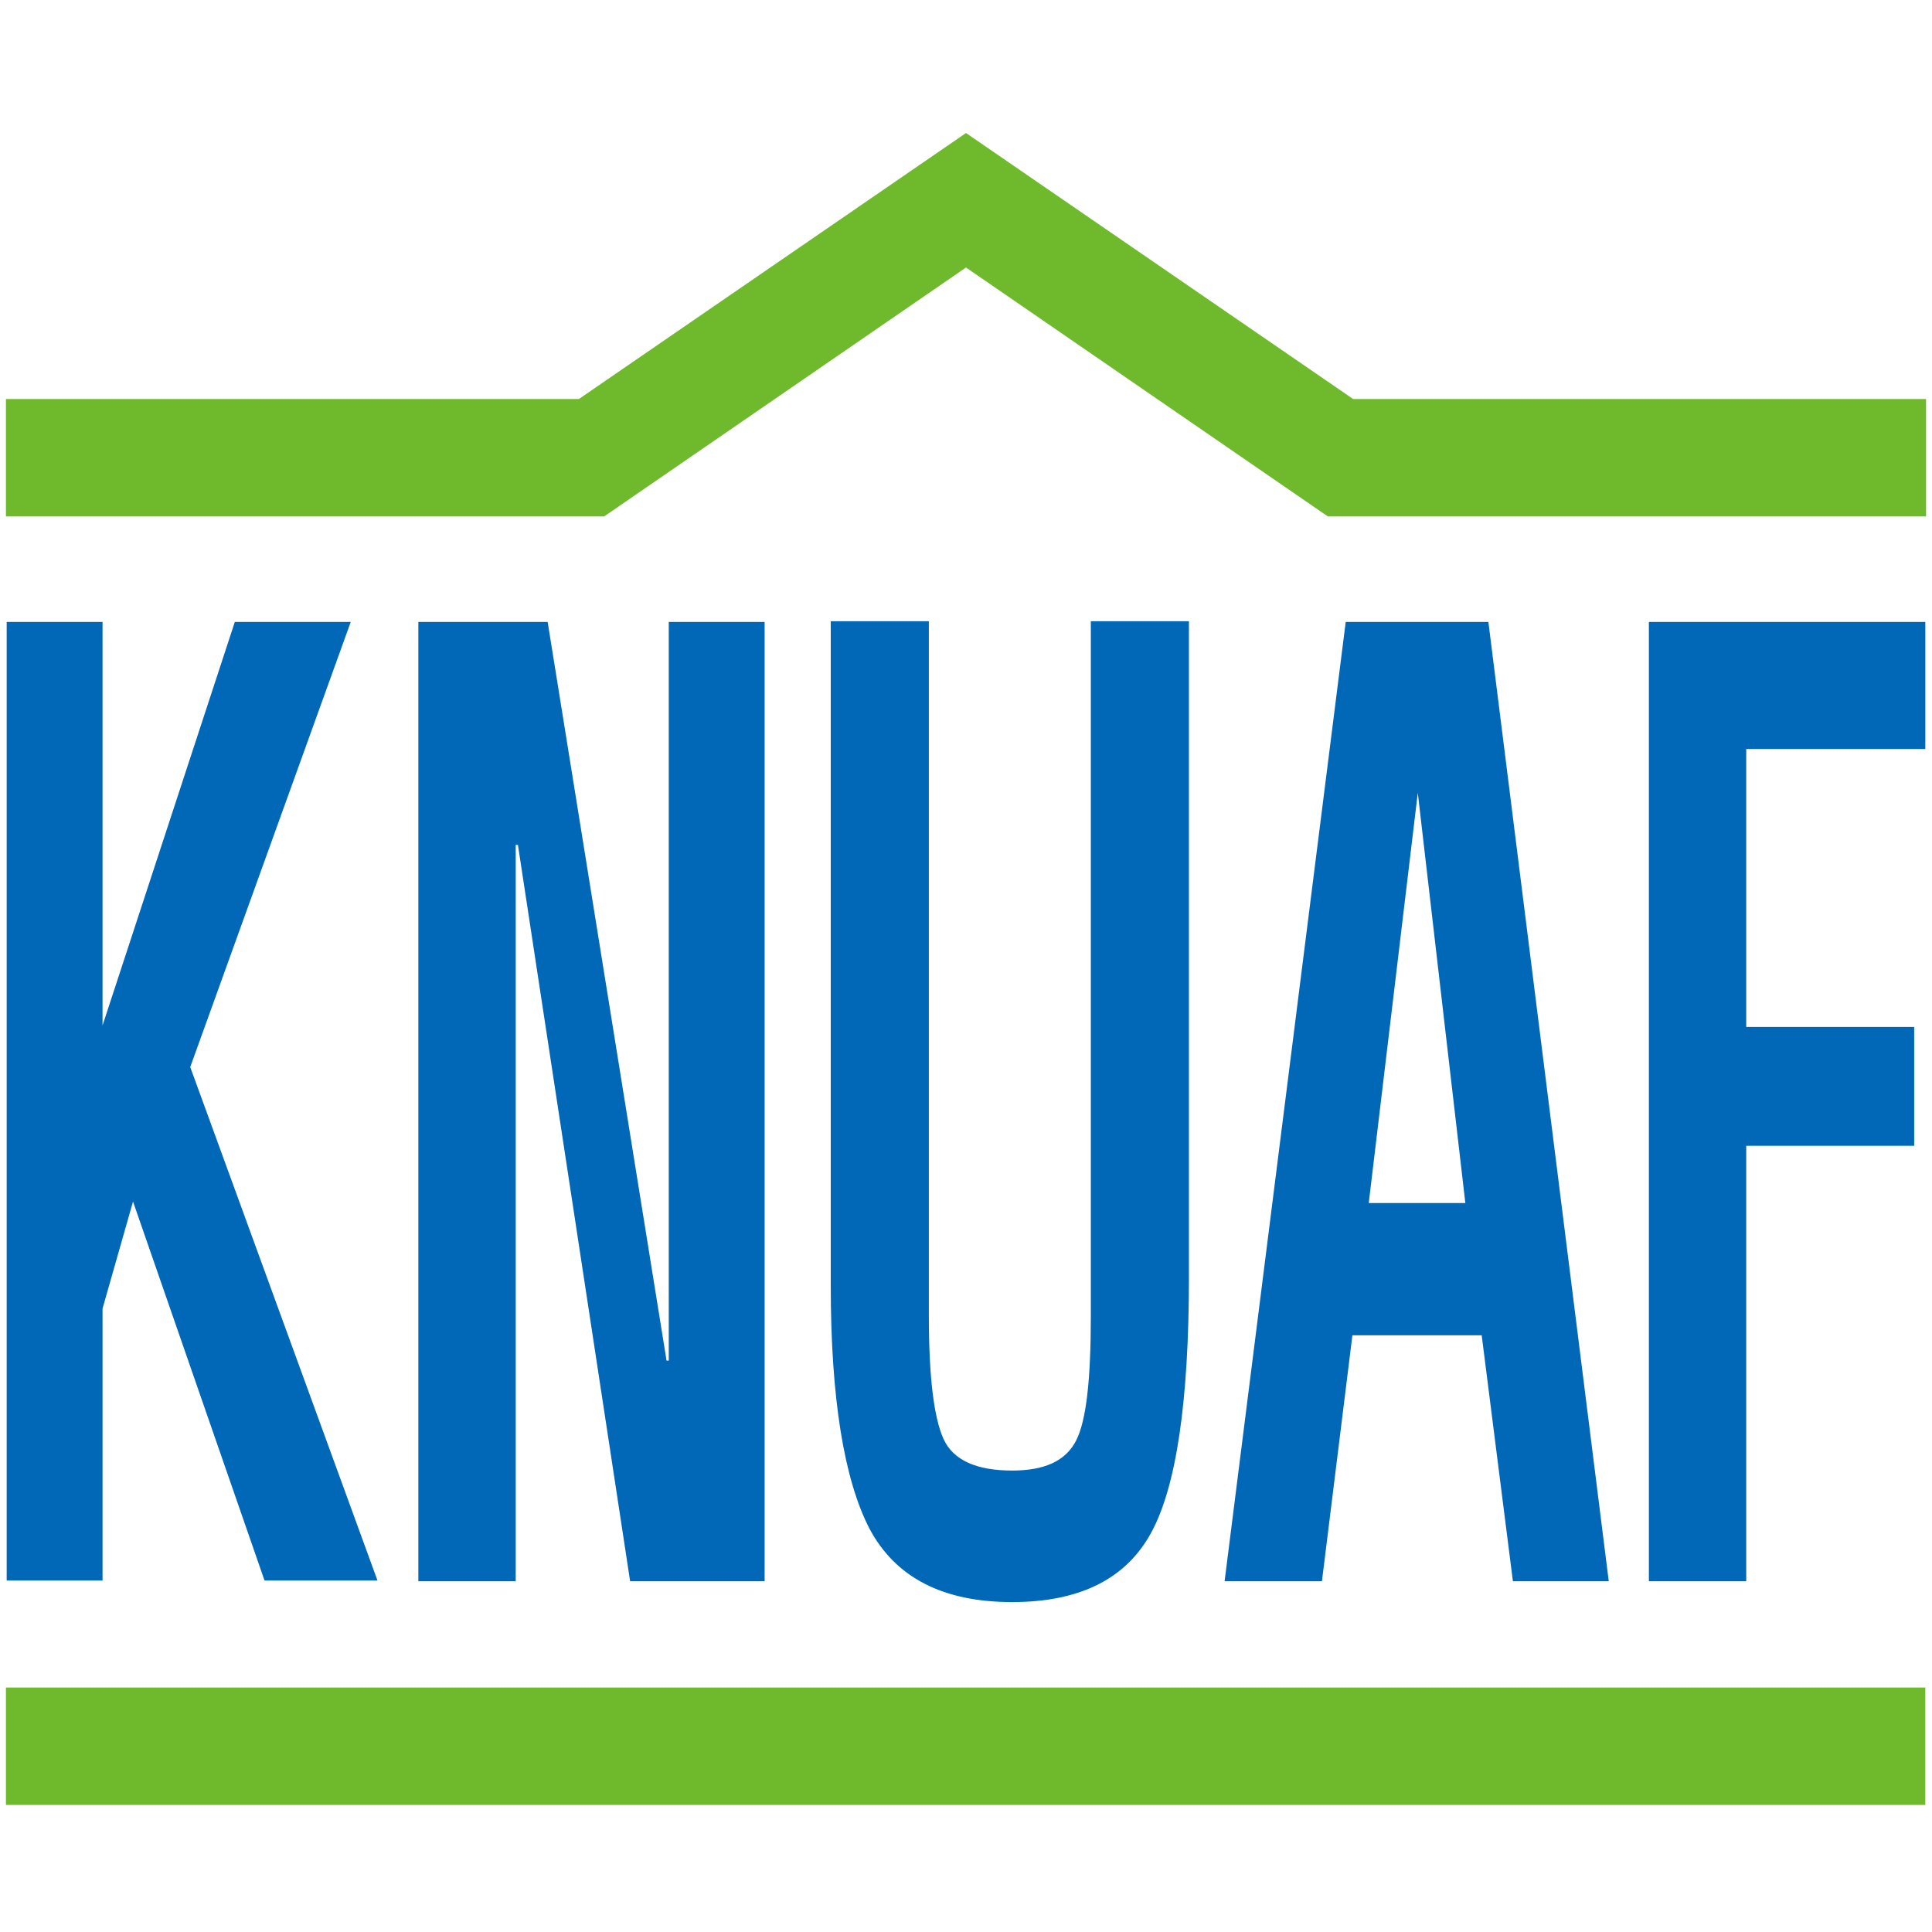
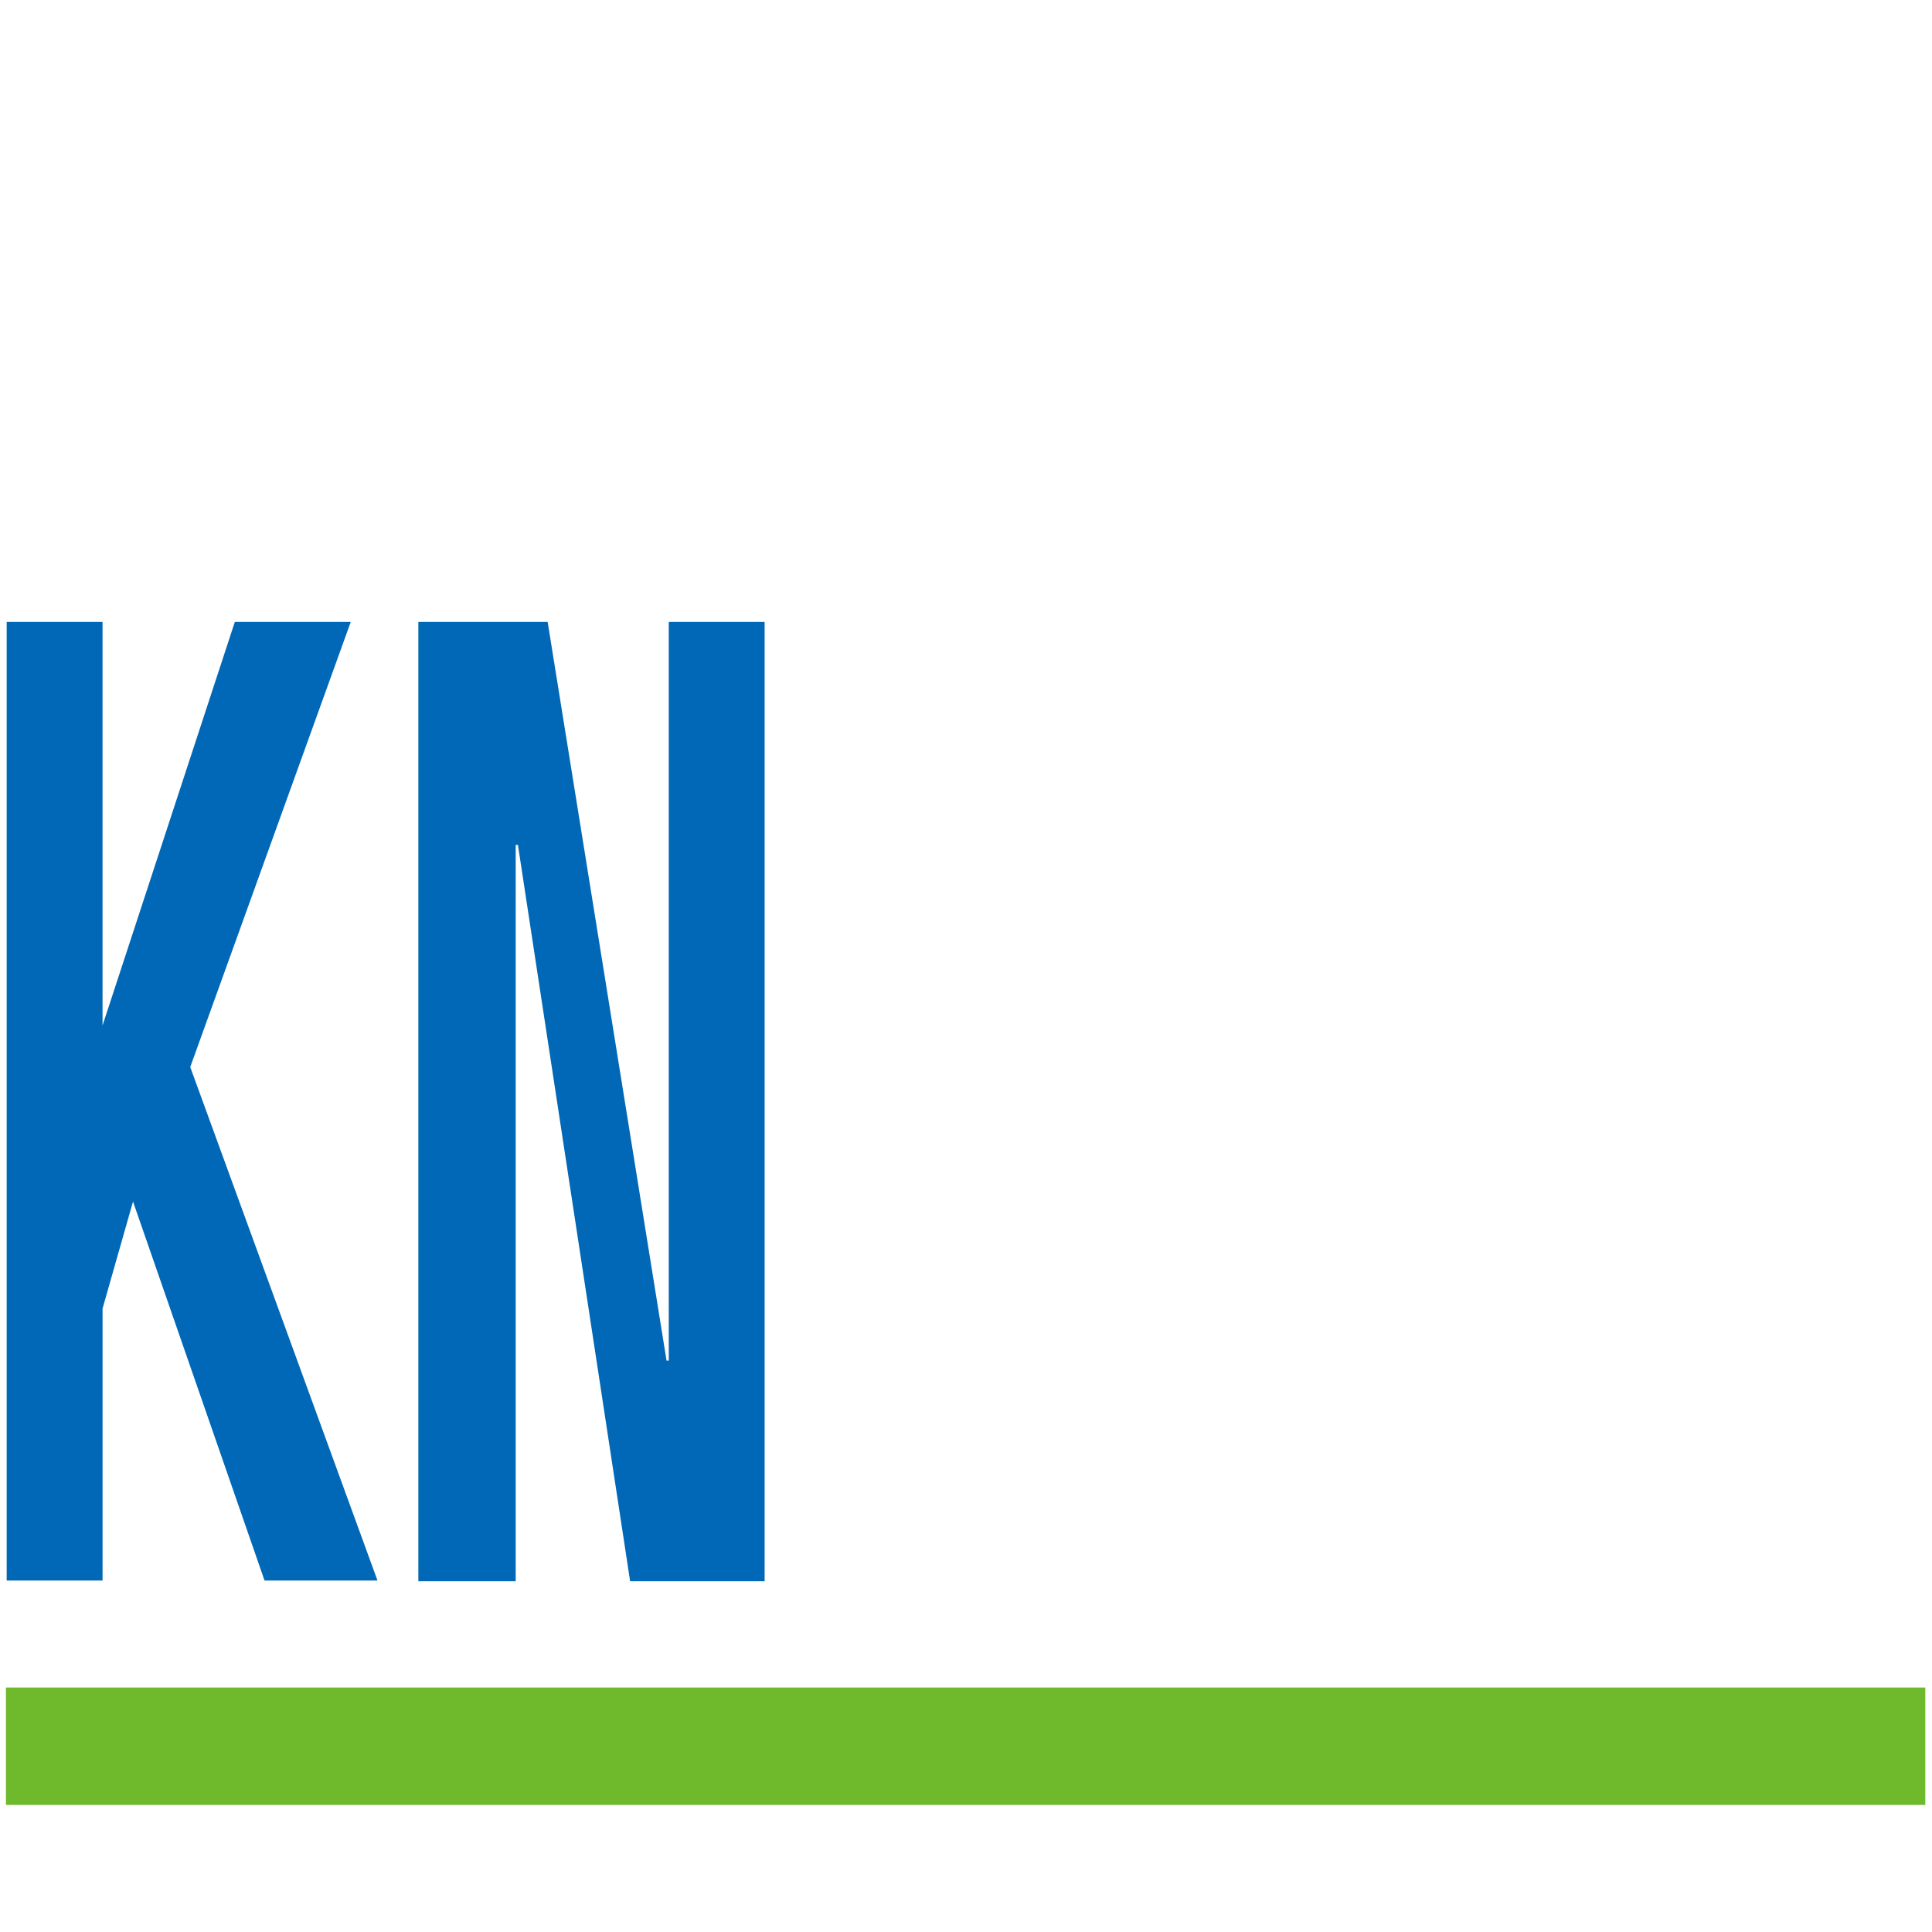
<svg xmlns="http://www.w3.org/2000/svg" version="1.1" id="Layer_1" x="0px" y="0px" viewBox="0 0 260 260" style="enable-background:new 0 0 260 260;" xml:space="preserve">
  <style type="text/css">
	.st0{fill:#6FB92C;}
	.st1{fill:#0068B6;}
</style>
  <g>
    <rect x="0.8" y="227.1" class="st0" width="258.3" height="15.8" />
-     <polygon class="st0" points="182.1,53.7 130,17.9 77.9,53.7 0.8,53.7 0.8,69.5 81.3,69.5 130,36 130,36 178.7,69.5 259.2,69.5    259.2,53.7  " />
    <g>
      <path class="st1" d="M47.2,83.7l-21.6,59.9l25.2,69.1H35.6l-17.7-51l-4.1,14.4v36.6H0.9V83.7h12.9V138l17.8-54.3H47.2z" />
      <path class="st1" d="M102.9,83.7v129.1H84.8l-15.1-99.1h-0.3v99.1H56.3V83.7h17.4l16,99.4H90V83.7H102.9z" />
-       <path class="st1" d="M160,83.6v88.3c0,16.7-1.7,28.2-5.1,34.4c-3.4,6.2-9.6,9.3-18.7,9.3c-9.3,0-15.7-3.3-19.2-9.9    c-3.4-6.6-5.2-17.5-5.2-32.7V83.6h13.2v93.5c0,8.3,0.7,13.8,2,16.6c1.3,2.8,4.4,4.2,9.2,4.2c4.4,0,7.2-1.3,8.6-4    c1.4-2.7,2-8.3,2-16.8V83.6H160z" />
-       <path class="st1" d="M200.3,83.7l16.2,129.1h-12.9l-4.2-33.1H182l-4.1,33.1h-13.1l16.3-129.1H200.3z M184.2,161.9h13l-6.4-55.2    L184.2,161.9z" />
-       <path class="st1" d="M221.9,83.7h37.2v17.1H235v37.4h22.6v16H235v58.6h-13.1V83.7z" />
    </g>
  </g>
</svg>